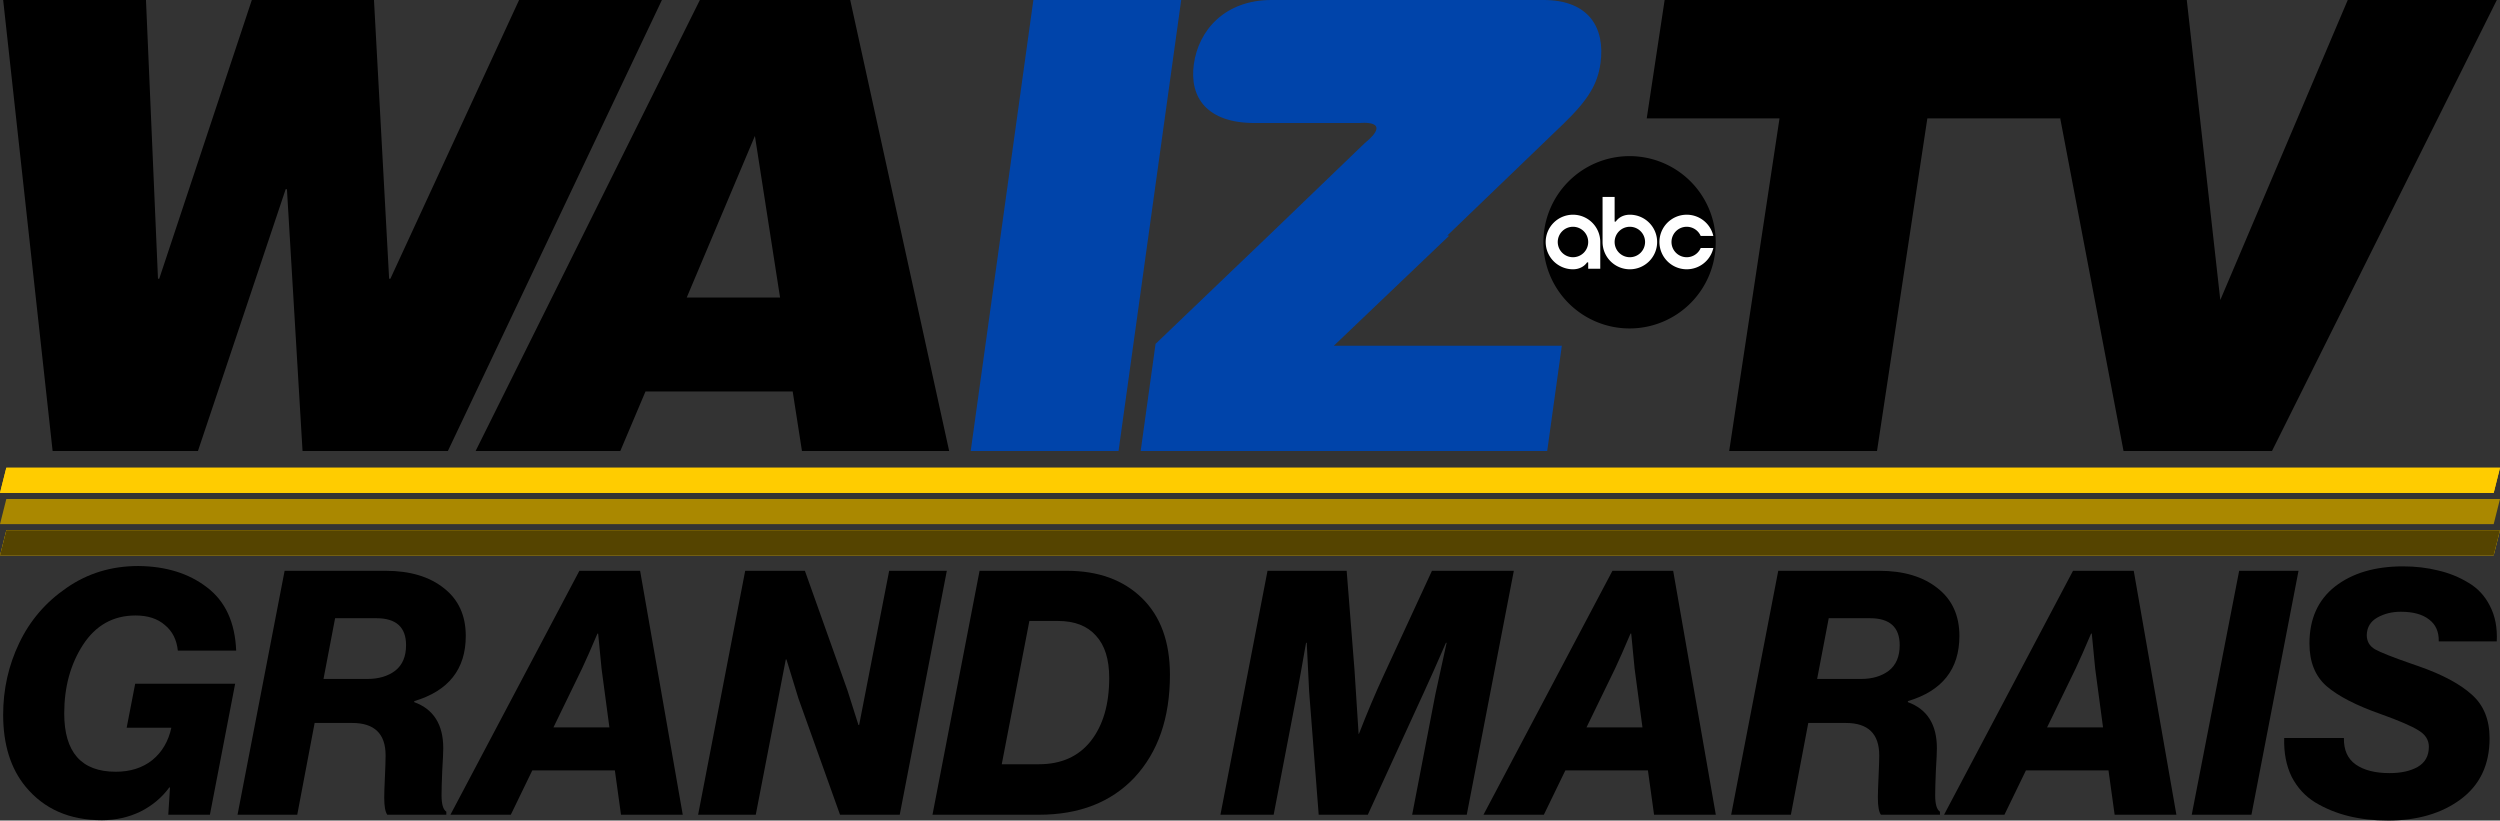
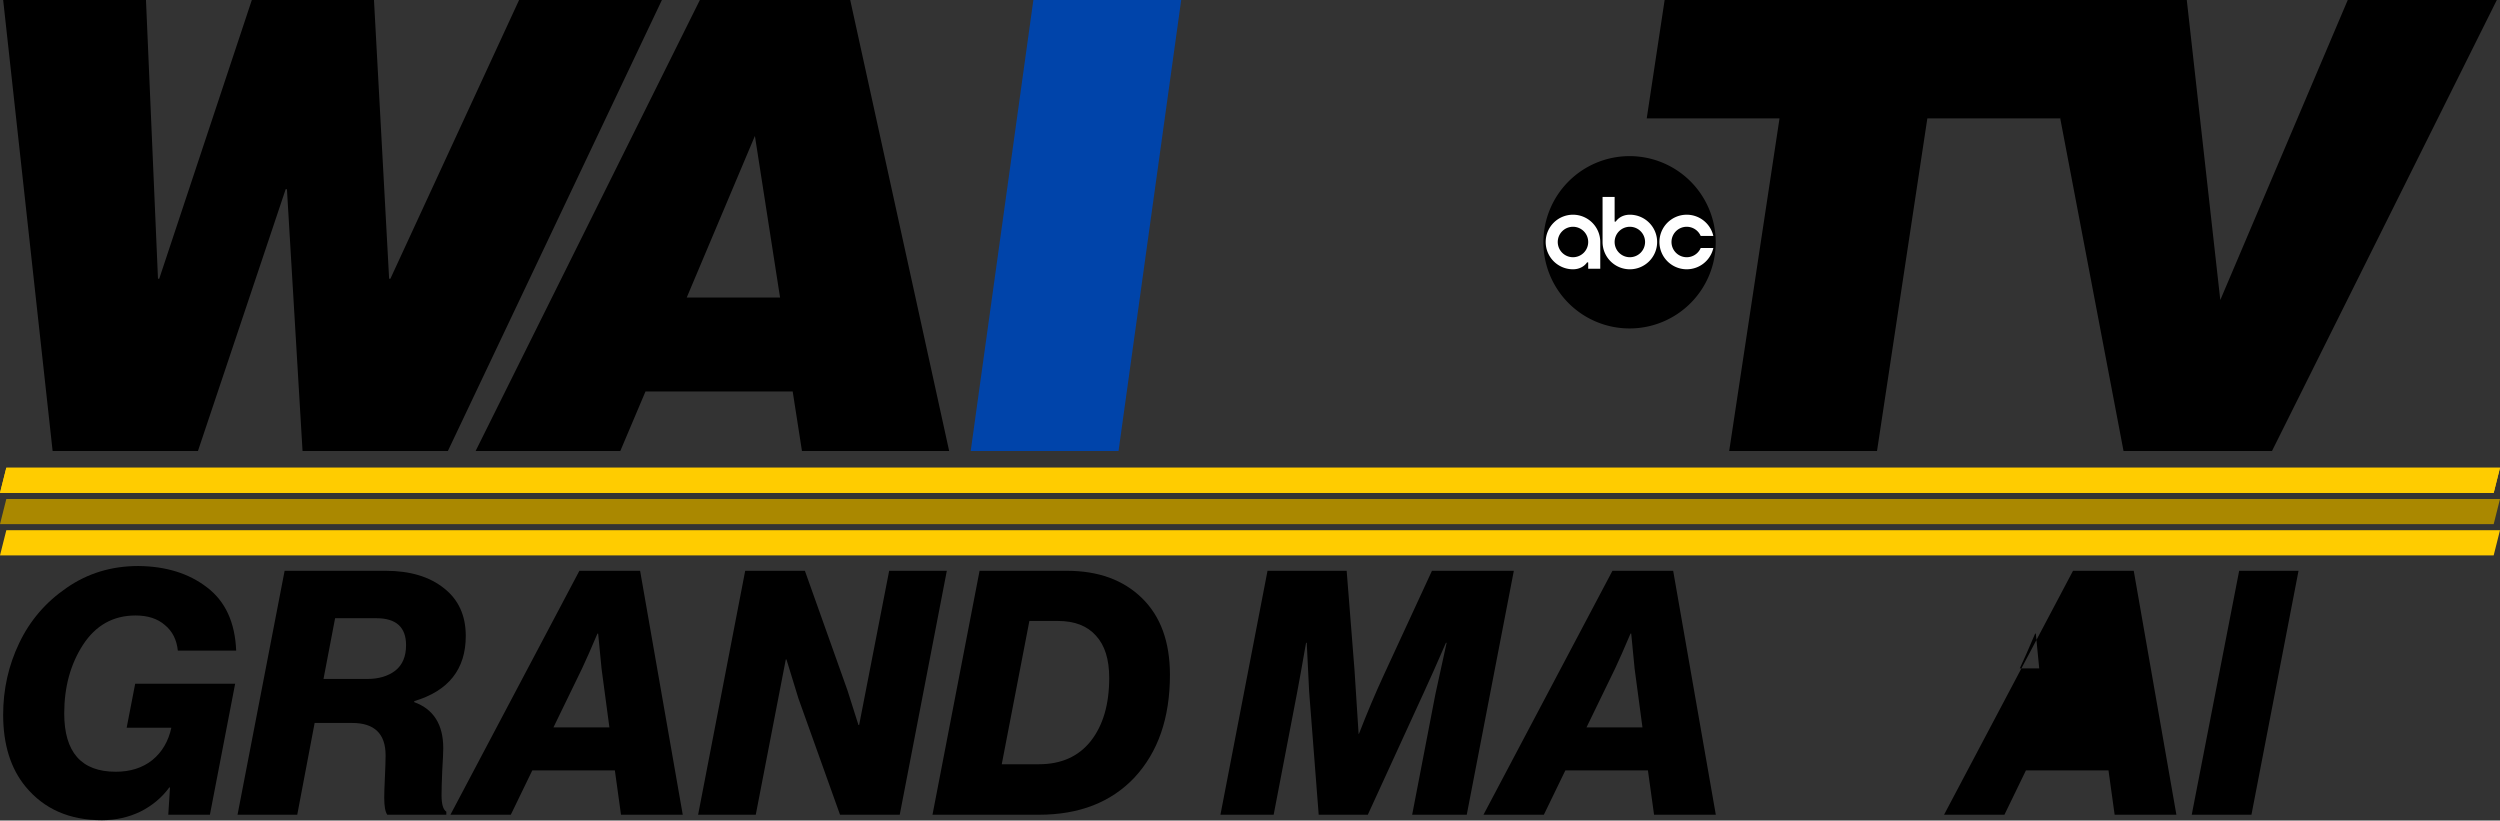
<svg xmlns="http://www.w3.org/2000/svg" xmlns:ns1="http://sodipodi.sourceforge.net/DTD/sodipodi-0.dtd" xmlns:ns2="http://www.inkscape.org/namespaces/inkscape" width="505.54mm" height="165.921mm" viewBox="0 0 505.54 165.921" version="1.1" id="svg5" xml:space="preserve" ns1:docname="WAIZ-TV Logo (1980-1986).svg" ns2:version="1.2 (dc2aedaf03, 2022-05-15)">
  <rect x="0" y="0" width="505.54" height="165.921" fill="#333333" stroke="none" />
  <ns1:namedview id="namedview7" pagecolor="#ffffff" bordercolor="#000000" borderopacity="0.25" ns2:showpageshadow="2" ns2:pageopacity="0.0" ns2:pagecheckerboard="0" ns2:deskcolor="#d1d1d1" ns2:document-units="mm" showgrid="false" ns2:zoom="0.41386281" ns2:cx="953.21442" ns2:cy="224.71214" ns2:window-width="1600" ns2:window-height="837" ns2:window-x="-8" ns2:window-y="-8" ns2:window-maximized="1" ns2:current-layer="g959" />
  <defs id="defs2">
    <style id="style808">.a75b54da-216e-46d2-ac2b-787a6885dabb{fill:#fff;}</style>
  </defs>
  <g ns2:label="Layer 1" ns2:groupmode="layer" id="layer1" transform="translate(147.77,-86.434)">
    <g id="g802" transform="translate(-75.69,-26.851)">
-       <path id="path442" style="font-weight:900;font-size:126.666px;font-family:'Helvetica Rounded LT Std';-inkscape-font-specification:'Helvetica Rounded LT Std Heavy';letter-spacing:-6.22px;fill:#0044aa;stroke-width:10.556" d="m 185.071,113.284 c -9.5,0 -14.787,6.142 -15.737,12.982 -0.95,6.84 2.781,11.895 12.281,11.895 h 7.093 7.093 7.093 c 0,0 6.927,-0.758 0.928,4.134 l -6.454,6.212 -6.454,6.212 -6.454,6.212 -22.866,21.893 -3.01,21.66 h 82.206 l 2.957,-21.28 h -46.107 l 23.343,-22.273 h -0.412 l 23.459,-22.567 c 5.12,-4.94 6.953,-8.107 7.534,-12.287 0.986,-7.093 -2.276,-12.793 -11.522,-12.793 z" ns1:nodetypes="ssscccccccccccccccsss" />
      <path d="m 3.545,113.285 h -24.7 l -18.725,56.366 h -0.253 l -2.428,-56.366 h -28.88 l 10.001,91.2 h 29.387 l 17.743,-52.946 h 0.253 l 3.156,52.946 H 18.487 L 61.768,113.285 H 32.888 L 6.86,169.651 H 6.607 Z" style="font-weight:bold;font-size:126.666px;font-family:Helvetica-Black;-inkscape-font-specification:'Helvetica-Black Bold';letter-spacing:-6.22px;stroke-width:10.556" id="path427" ns1:nodetypes="ccccccccccccccccc" />
      <path d="M 85.66,173.451 H 66.787 l 13.787,-32.68 z m -32.305,31.033 5.092,-12.033 h 29.767 l 1.875,12.033 H 119.855 L 99.847,113.285 H 69.447 l -45.352,91.2 z" style="font-weight:bold;font-size:126.666px;font-family:Helvetica-Black;-inkscape-font-specification:'Helvetica-Black Bold';letter-spacing:-6.22px;stroke-width:10.556" id="path429" />
      <path d="m 154.107,204.484 12.672,-91.2 h -29.893 l -12.672,91.2 z" style="font-weight:bold;font-size:126.666px;font-family:Helvetica-Black;-inkscape-font-specification:'Helvetica-Black Bold';letter-spacing:-6.22px;fill:#0044aa;stroke-width:10.556" id="path431" />
      <path d="m 260.915,137.224 h 26.853 l -10.178,67.26 h 29.893 l 10.178,-67.26 h 26.853 l 3.623,-23.94 h -83.6 z" id="path783" style="font-weight:bold;font-size:50.8px;font-family:Helvetica-Black;-inkscape-font-specification:'Helvetica-Black Bold';letter-spacing:-5.966px;stroke-width:0.66" />
      <path d="m 357.333,204.484 h 30.02 l 45.468,-91.2 h -30.147 l -25.775,60.673 -6.778,-60.673 h -30.147 z" id="path785" style="font-weight:bold;font-size:50.8px;font-family:Helvetica-Black;-inkscape-font-specification:'Helvetica-Black Bold';letter-spacing:-5.966px;stroke-width:0.66" />
      <g id="g830" transform="matrix(0.121,0,0,0.121,240.019,144.855)">
        <path id="circle814" d="M 288,144 A 144,144 0 0 1 144,288 144,144 0 0 1 0,144 144,144 0 0 1 144,0 144,144 0 0 1 288,144 Z" />
        <path class="a75b54da-216e-46d2-ac2b-787a6885dabb" d="m 144.48,97.92 c -16.8,0 -23.52,11.52 -23.52,11.52 h -1.92 V 68.16 H 98.88 v 75.36 a 45.6,45.6 0 1 0 45.6,-45.6 z m 0,71.04 a 25.44,25.44 0 1 1 25.44,-25.44 25.44,25.44 0 0 1 -25.44,25.44 z" id="path816" />
        <path class="a75b54da-216e-46d2-ac2b-787a6885dabb" d="m 49.44,189.12 c 16.8,0 23.52,-11.52 23.52,-11.52 h 1.92 v 10.56 h 20.16 v -44.64 a 45.6,45.6 0 1 0 -45.6,45.6 z m 0,-71.04 A 25.44,25.44 0 1 1 24,143.52 25.44,25.44 0 0 1 49.44,118.08 Z" id="path818" />
        <path class="a75b54da-216e-46d2-ac2b-787a6885dabb" d="M 262.88,153.6 H 284 a 45.6,45.6 0 1 1 0,-20.16 h -21.12 a 25.44,25.44 0 1 0 0,20.16 z" id="path820" />
      </g>
    </g>
    <g aria-label="GRAND MARAIS" id="text806" style="font-style:italic;font-weight:bold;font-size:66.019px;font-family:'Neue Haas Grotesk Display Pro';-inkscape-font-specification:'Neue Haas Grotesk Display Pro Bold Italic';stroke-width:0.344" transform="matrix(1.045,0,0,1.045,6.619,2.346)">
      <path d="m -128.051,239.18 q -9.375,0 -14.722,-6.47 -4.357,-5.282 -4.357,-13.93 0,-7.394 3.103,-13.864 3.103,-6.536 9.177,-10.695 6.074,-4.225 13.864,-4.225 8.054,0.066 13.336,4.159 5.281,4.027 5.612,12.213 h -11.289 q -0.33,-3.169 -2.509,-4.951 -2.113,-1.849 -5.678,-1.849 -6.47,0 -10.167,5.678 -3.631,5.612 -3.631,13.27 0,11.289 9.969,11.289 4.225,0 7.064,-2.245 2.839,-2.311 3.697,-6.272 h -8.648 l 1.65,-8.516 h 19.343 l -4.885,25.351 h -8.054 l 0.33,-5.281 h -0.132 q -2.179,2.971 -5.612,4.687 -3.433,1.65 -7.46,1.65 z" id="path833" />
      <path d="m -101.776,238.124 9.111,-47.203 h 19.542 q 7.064,0 11.289,3.367 4.225,3.301 4.225,9.243 0,9.639 -9.969,12.61 v 0.198 q 5.612,2.047 5.612,8.913 0,1.122 -0.198,4.357 -0.132,3.169 -0.132,4.753 0,2.575 0.924,3.169 v 0.594 h -11.421 q -0.594,-0.792 -0.594,-3.301 0,-1.188 0.132,-4.027 0.132,-2.839 0.132,-4.159 0,-6.272 -6.47,-6.272 h -7.262 l -3.367,17.759 z m 18.881,-38.027 -2.245,11.751 h 8.516 q 3.235,0 5.348,-1.584 2.113,-1.65 2.113,-4.951 0,-5.215 -5.744,-5.215 z" id="path835" />
      <path d="m -60.58,238.124 24.955,-47.203 h 11.751 l 8.252,47.203 H -27.571 l -1.188,-8.582 h -15.977 l -4.159,8.582 z m 25.483,-28.322 -5.546,11.421 h 10.827 l -1.518,-11.355 -0.66,-6.8 h -0.132 q -1.849,4.357 -2.971,6.734 z" id="path837" />
      <path d="m -12.65,238.124 9.111,-47.203 H 8.013 l 8.252,23.173 2.113,6.668 h 0.132 l 5.81,-29.84 h 11.157 l -9.111,47.203 H 14.813 L 6.759,215.611 4.448,208.085 H 4.316 l -5.81,30.038 z" id="path839" />
      <path d="m 32.704,238.124 9.111,-47.203 h 16.901 q 9.111,0 14.524,5.282 5.414,5.282 5.414,14.854 0,12.478 -6.866,19.872 -6.8,7.196 -18.485,7.196 z M 46.106,228.353 h 7.196 q 6.47,0 10.035,-4.489 3.565,-4.555 3.565,-12.213 0,-5.414 -2.575,-8.186 -2.509,-2.839 -7.394,-2.839 h -5.48 z" id="path841" />
      <path d="m 88.424,238.124 9.111,-47.203 h 15.316 l 1.518,19.211 0.792,12.345 h 0.066 q 2.377,-6.14 4.885,-11.553 l 9.243,-20.004 h 15.844 l -9.111,47.203 h -10.563 l 4.489,-23.305 2.179,-9.969 h -0.132 q -2.575,5.942 -4.225,9.507 l -10.893,23.767 h -9.507 l -1.849,-23.833 -0.462,-9.441 h -0.132 q -1.188,6.8 -1.782,9.903 l -4.489,23.371 z" id="path843" />
      <path d="m 139.325,238.124 24.955,-47.203 h 11.751 l 8.252,47.203 h -11.949 l -1.188,-8.582 h -15.977 l -4.159,8.582 z m 25.483,-28.322 -5.546,11.421 h 10.827 l -1.518,-11.355 -0.66,-6.8 h -0.132 q -1.849,4.357 -2.971,6.734 z" id="path845" />
-       <path d="m 187.254,238.124 9.111,-47.203 h 19.542 q 7.064,0 11.289,3.367 4.225,3.301 4.225,9.243 0,9.639 -9.969,12.61 v 0.198 q 5.612,2.047 5.612,8.913 0,1.122 -0.198,4.357 -0.132,3.169 -0.132,4.753 0,2.575 0.924,3.169 v 0.594 h -11.421 q -0.594,-0.792 -0.594,-3.301 0,-1.188 0.132,-4.027 0.132,-2.839 0.132,-4.159 0,-6.272 -6.47,-6.272 h -7.262 l -3.367,17.759 z m 18.881,-38.027 -2.245,11.751 h 8.516 q 3.235,0 5.348,-1.584 2.113,-1.65 2.113,-4.951 0,-5.215 -5.744,-5.215 z" id="path847" />
-       <path d="m 228.45,238.124 24.955,-47.203 h 11.751 l 8.252,47.203 h -11.949 l -1.188,-8.582 H 244.294 l -4.159,8.582 z m 25.483,-28.322 -5.546,11.421 h 10.827 l -1.518,-11.355 -0.66,-6.8 h -0.132 q -1.849,4.357 -2.971,6.734 z" id="path849" />
+       <path d="m 228.45,238.124 24.955,-47.203 h 11.751 l 8.252,47.203 h -11.949 l -1.188,-8.582 H 244.294 l -4.159,8.582 z m 25.483,-28.322 -5.546,11.421 l -1.518,-11.355 -0.66,-6.8 h -0.132 q -1.849,4.357 -2.971,6.734 z" id="path849" />
      <path d="m 276.379,238.124 9.177,-47.203 h 11.487 l -9.111,47.203 z" id="path851" />
-       <path d="m 314.34,239.246 q -4.093,0 -7.592,-0.858 -3.499,-0.858 -6.47,-2.641 -2.905,-1.782 -4.555,-4.951 -1.584,-3.235 -1.452,-7.526 h 11.553 q -0.066,3.499 2.311,5.149 2.377,1.65 6.536,1.65 3.301,0 5.414,-1.188 2.179,-1.254 2.179,-3.895 0,-1.981 -1.981,-3.169 -1.981,-1.254 -7.328,-3.169 -7.13,-2.509 -10.497,-5.414 -3.301,-2.905 -3.301,-8.252 0,-7.13 4.951,-11.025 5.017,-3.895 13.138,-3.895 3.631,0 6.8,0.792 3.169,0.726 5.876,2.377 2.707,1.584 4.159,4.489 1.518,2.905 1.32,6.866 h -11.223 q 0.066,-2.773 -1.849,-4.225 -1.915,-1.518 -5.48,-1.518 -2.575,0 -4.555,1.122 -1.981,1.122 -2.047,3.367 0,1.849 1.584,2.773 1.65,0.924 6.998,2.773 0.99,0.33 1.518,0.528 6.8,2.377 10.233,5.48 3.433,3.037 3.433,8.45 0,7.658 -5.612,11.817 -5.546,4.093 -14.062,4.093 z" id="path853" />
    </g>
    <path id="rect856" style="fill:#ffcc00;stroke-width:0.229" d="M -146.491,181.024 H 357.77 l -1.279,5.088 H -147.77 Z" />
    <path id="rect858" style="fill:#ffcc00;stroke-width:0.229" d="M -146.491,193.65 H 357.77 l -1.279,5.088 H -147.77 Z" />
    <g id="g959">
-       <path d="M -146.491,193.65 H 357.77 v 0.001 l -1.279,5.087 v 0 H -147.77 v -0.001 z" style="fill:#554400;stroke-width:0.229" id="path953" />
      <path d="M -146.491,187.337 H 357.77 v 0.001 l -1.279,5.087 v 0 H -147.77 v -0.001 z" style="fill:#aa8800;stroke-width:0.229" id="path955" />
      <path d="M -146.491,181.024 H 357.77 v 0.001 l -1.279,5.087 v 0 H -147.77 v -0.001 z" style="fill:#ffcc00;stroke-width:0.229" id="path957" />
    </g>
  </g>
</svg>